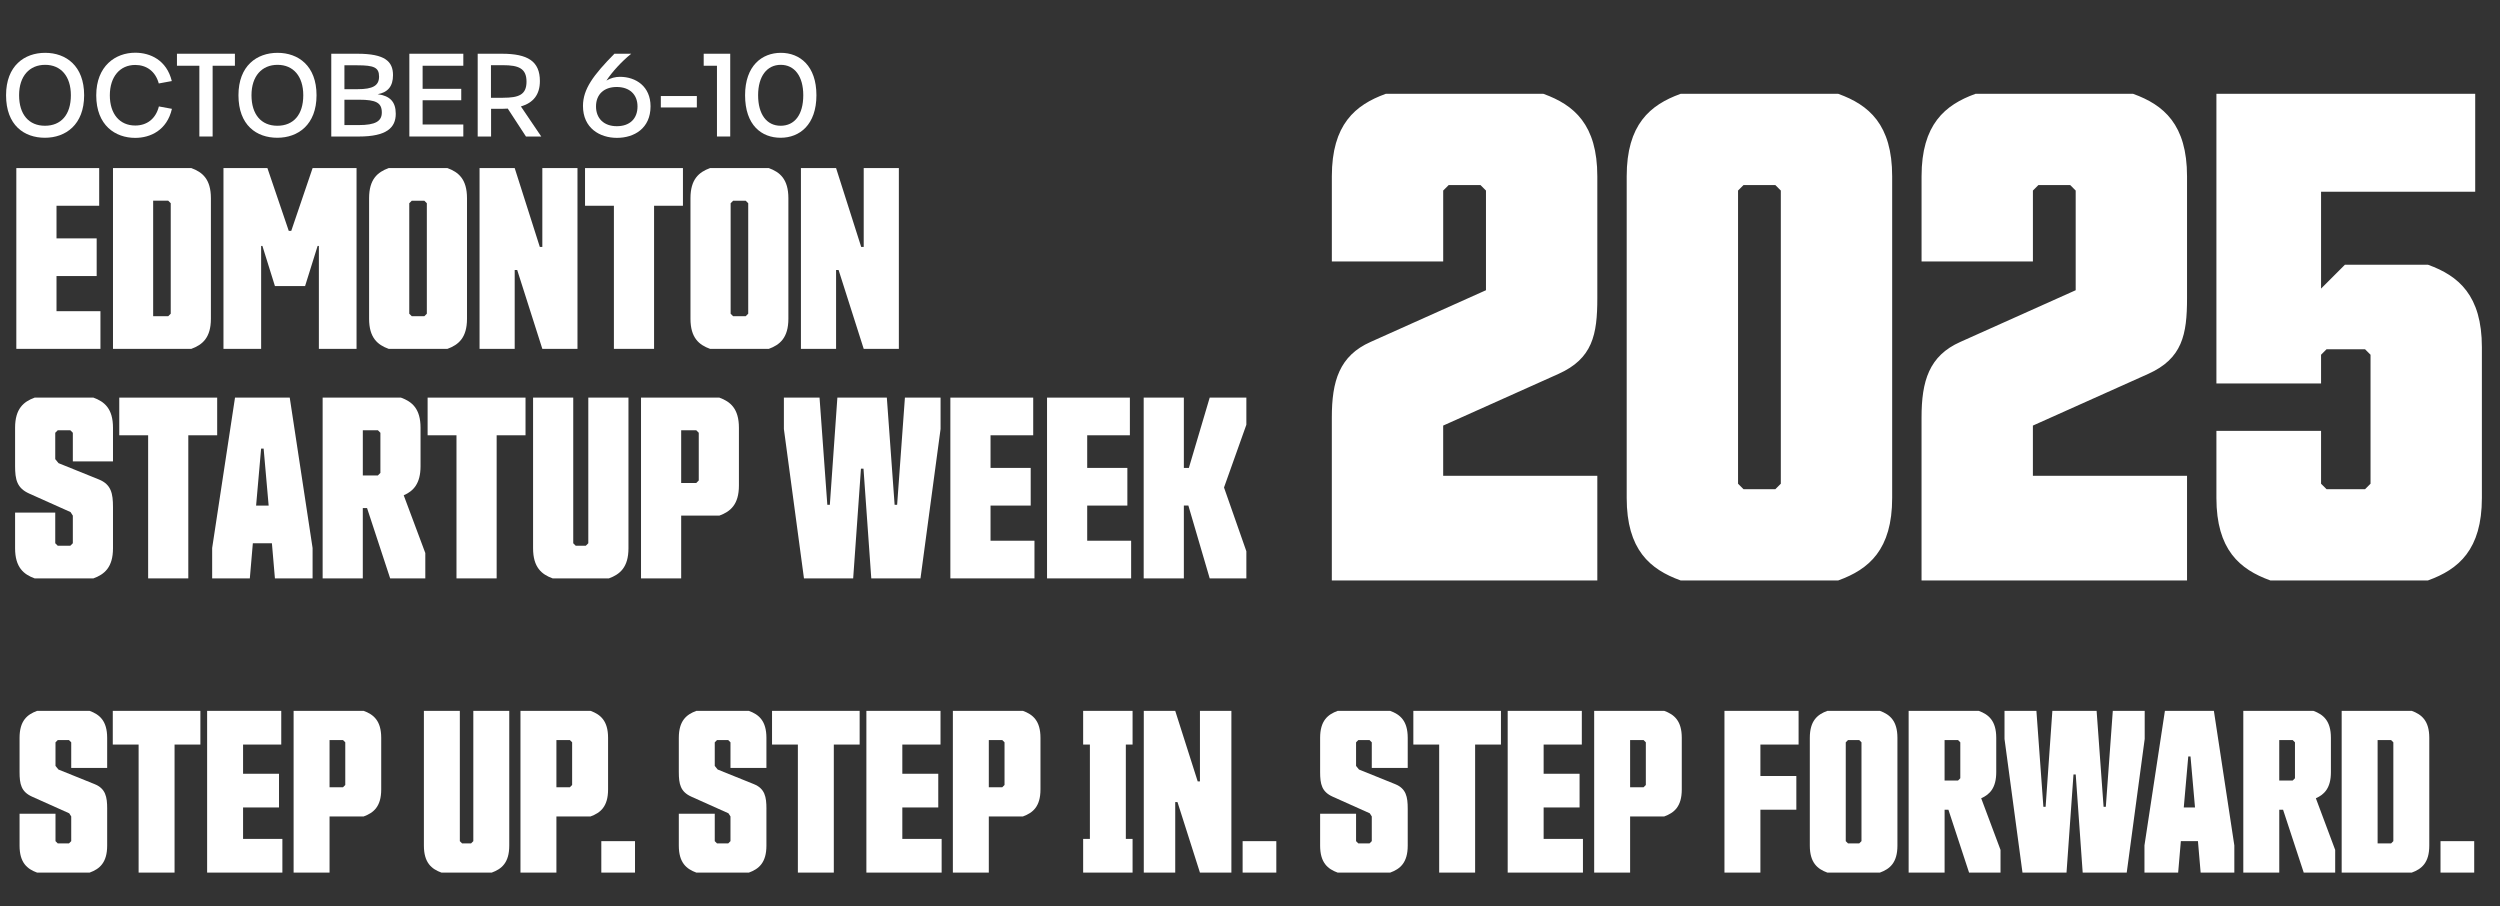
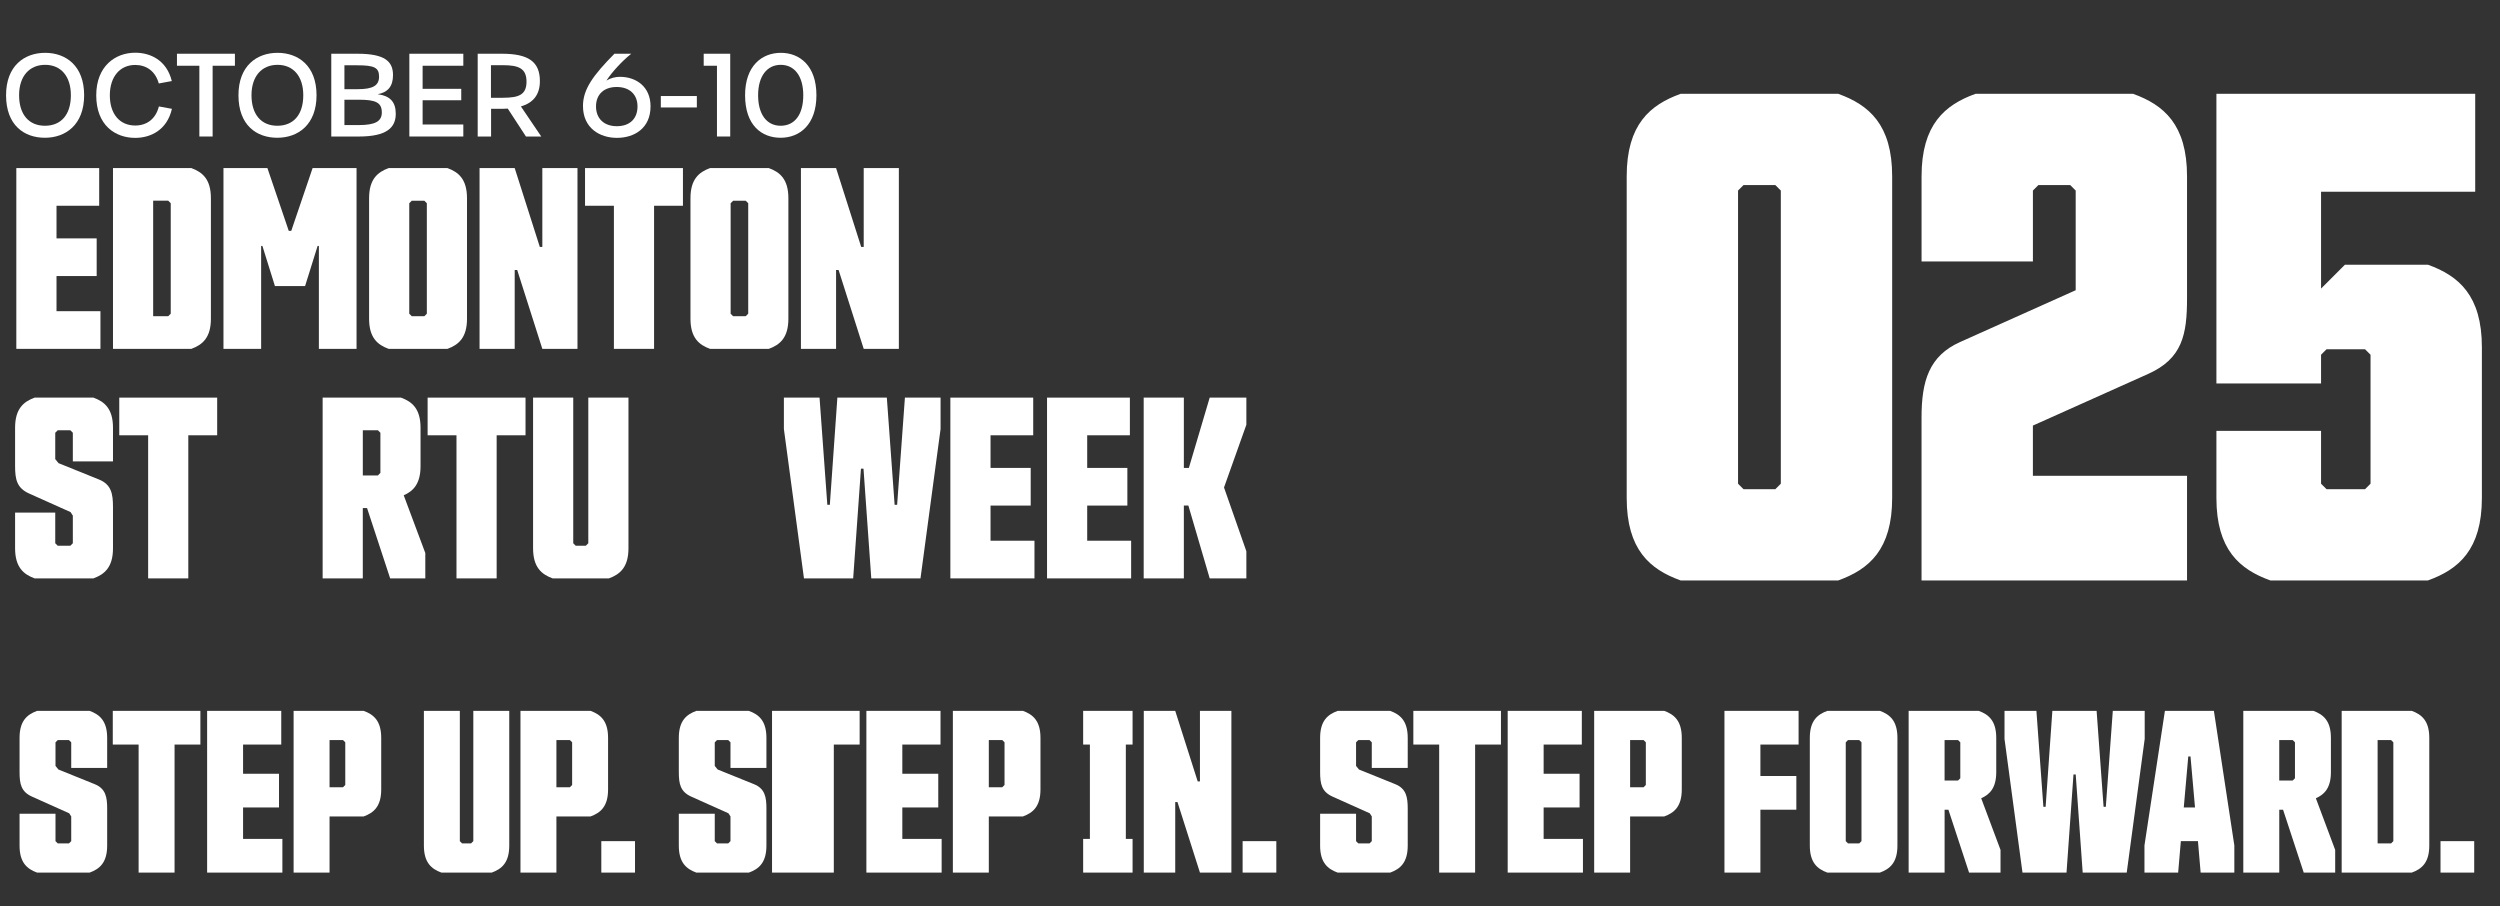
<svg xmlns="http://www.w3.org/2000/svg" width="1291" height="468" viewBox="0 0 1291 468" fill="none">
  <rect x="0" y="0" width="1291" height="468" fill="#333333" stroke="none" />
  <path d="M8.43 86.8H51.22V106.25H29.18V123.1H49.92V142.55H29.18V160.7H51.87V180.15H8.43V86.8Z" fill="white" />
  <path d="M108.91 164.59C108.91 174.44 104.5 178.07 98.8 180.15H58.35V86.8H98.8C104.5 88.87 108.91 92.5 108.91 102.36V164.59ZM79.09 103.65V163.29H86.87L88.17 161.99V104.94L86.87 103.64H79.09V103.65Z" fill="white" />
  <path d="M135.5 126.99H134.85V180.15H115.4V86.8H138.09L149.11 119.21H150.41L161.43 86.8H184.12V180.15H164.67V126.99H164.02L157.54 147.74H141.98L135.5 126.99Z" fill="white" />
  <path d="M241.16 164.59C241.16 174.44 236.75 178.07 231.05 180.15H200.71C195 178.08 190.6 174.44 190.6 164.59V102.36C190.6 92.51 195.01 88.88 200.71 86.8H231.05C236.75 88.87 241.16 92.5 241.16 102.36V164.59ZM220.42 104.95L219.12 103.65H212.64L211.34 104.95V162L212.64 163.3H219.12L220.42 162V104.95Z" fill="white" />
  <path d="M280.06 86.8H298.21V180.15H280.06L267.09 139.44H265.79V180.15H247.64V86.8H265.79L278.76 127.51H280.06V86.8Z" fill="white" />
  <path d="M337.76 106.25V180.15H317.02V106.25H302.11V86.8H352.67V106.25H337.76Z" fill="white" />
  <path d="M407.12 164.59C407.12 174.44 402.71 178.07 397.01 180.15H366.67C360.96 178.08 356.56 174.44 356.56 164.59V102.36C356.56 92.51 360.97 88.88 366.67 86.8H397.01C402.71 88.87 407.12 92.5 407.12 102.36V164.59ZM386.38 104.95L385.08 103.65H378.6L377.3 104.95V162L378.6 163.3H385.08L386.38 162V104.95Z" fill="white" />
  <path d="M446.02 86.8H464.17V180.15H446.02L433.05 139.44H431.75V180.15H413.6V86.8H431.75L444.72 127.51H446.02V86.8Z" fill="white" />
  <path d="M58.35 261.86V283.12C58.35 292.97 53.94 296.6 48.24 298.68H17.9C12.2 296.61 7.79 292.97 7.79 283.12V264.71H28.53V280.53L29.83 281.83H36.31L37.61 280.53V266.27L36.44 264.45L15.05 254.86C8.7 252.01 7.79 247.6 7.79 240.6V220.89C7.79 211.04 12.2 207.41 17.9 205.33H48.24C53.95 207.4 58.35 211.03 58.35 220.89V238.26H37.61V223.48L36.31 222.18H29.83L28.53 223.48V237.09L30.22 239.17L51.09 247.6C57.44 250.19 58.35 254.86 58.35 261.86Z" fill="white" />
  <path d="M97.24 224.78V298.68H76.5V224.78H61.59V205.33H112.15V224.78H97.24Z" fill="white" />
-   <path d="M140.42 280.53H130.57L129.01 298.68H109.56V282.99L121.36 205.33H149.62L161.42 282.99V298.68H141.97L140.41 280.53H140.42ZM132.25 261.08H138.73L136.14 231.65H134.84L132.25 261.08Z" fill="white" />
  <path d="M166.61 298.68V205.33H207.06C212.76 207.4 217.17 211.03 217.17 220.89V240.73C217.17 249.68 213.54 253.57 208.48 255.77L219.63 285.59V298.68H201.48L189.55 262.38H187.35V298.68H166.61ZM187.36 222.18V245.52H195.14L196.44 244.22V223.48L195.14 222.18H187.36Z" fill="white" />
  <path d="M256.47 224.78V298.68H235.73V224.78H220.82V205.33H271.38V224.78H256.47Z" fill="white" />
  <path d="M296.01 280.53L297.31 281.83H302.5L303.8 280.53V205.33H324.54V283.12C324.54 292.97 320.13 296.6 314.43 298.68H285.39C279.68 296.61 275.28 292.97 275.28 283.12V205.33H296.02V280.53H296.01Z" fill="white" />
-   <path d="M351.76 266.27V298.68H331.02V205.33H371.47C377.17 207.4 381.58 211.03 381.58 220.89V250.71C381.58 260.56 377.17 264.19 371.47 266.27H351.76ZM351.76 222.18V249.41H359.54L360.84 248.11V223.48L359.54 222.18H351.76Z" fill="white" />
  <path d="M445.9 242.02H444.6L440.58 298.68H415.17L404.8 221.54V205.33H423.21L427.23 260.69H428.53L432.42 205.33H457.96L461.98 260.69H463.28L467.3 205.33H485.71V221.54L475.34 298.68H449.93L445.91 242.02H445.9Z" fill="white" />
  <path d="M490.76 205.33H533.55V224.78H511.51V241.63H532.25V261.08H511.51V279.23H534.2V298.68H490.77V205.33H490.76Z" fill="white" />
  <path d="M540.68 205.33H583.47V224.78H561.43V241.63H582.17V261.08H561.43V279.23H584.12V298.68H540.69V205.33H540.68Z" fill="white" />
  <path d="M611.34 261.08V298.68H590.6V205.33H611.34V241.63H613.93L624.69 205.33H643.62V219.33L632.08 251.74L643.62 284.67V298.67H624.69L613.67 261.07H611.34V261.08Z" fill="white" />
  <path d="M3.13 49.18C3.13 33.95 12.63 27.28 23.32 27.28C34.01 27.28 43.45 33.95 43.45 49.18C43.45 64.41 33.89 71.14 23.2 71.14C12.51 71.14 3.13 64.71 3.13 49.18ZM36.6 49.18C36.6 39.32 31.4 33.48 23.32 33.48C15.24 33.48 9.86 39.27 9.86 49.18C9.86 59.09 14.88 64.94 23.2 64.94C31.52 64.94 36.6 59.27 36.6 49.18Z" fill="white" />
  <path d="M49.7 49.24C49.7 34.07 59.62 27.22 69.83 27.22C77.56 27.22 86.06 31 88.72 41.86L81.99 43.1C80.28 36.78 75.61 33.54 69.83 33.54C61.98 33.54 56.72 39.56 56.72 49.24C56.72 58.92 61.86 64.82 69.83 64.82C75.73 64.82 80.4 61.51 82.05 54.96L88.78 56.2C86.24 67.3 77.62 71.2 69.83 71.2C59.62 71.2 49.7 64.82 49.7 49.24Z" fill="white" />
  <path d="M102.95 33.95H91.38V27.75H121.31V33.95H109.8V70.49H102.95V33.95Z" fill="white" />
  <path d="M123.14 49.18C123.14 33.95 132.64 27.28 143.33 27.28C154.02 27.28 163.46 33.95 163.46 49.18C163.46 64.41 153.9 71.14 143.21 71.14C132.52 71.14 123.14 64.71 123.14 49.18ZM156.61 49.18C156.61 39.32 151.41 33.48 143.33 33.48C135.25 33.48 129.87 39.27 129.87 49.18C129.87 59.09 134.89 64.94 143.21 64.94C151.53 64.94 156.61 59.27 156.61 49.18Z" fill="white" />
  <path d="M171.07 27.75H184.65C198.82 27.75 202.95 31.76 202.95 38.79C202.95 44.46 200.41 47.65 195.04 48.65C201.3 49.48 204.37 52.49 204.37 58.75C204.37 65.95 199.65 70.5 185.3 70.5H171.07V27.75ZM184.71 46.05C192.44 46.05 195.75 44.28 195.75 39.56C195.75 34.84 193.15 33.72 184.53 33.72H177.86V46.06H184.71V46.05ZM185.24 64.59C193.8 64.59 197.17 62.64 197.17 58.1C197.17 53.08 194.28 51.49 185.36 51.49H177.86V64.6H185.24V64.59Z" fill="white" />
  <path d="M211.39 27.75H239.26V33.95H218.24V45.87H238.19V51.77H218.24V64.29H239.26V70.49H211.39V27.75Z" fill="white" />
  <path d="M271.6 70.49L262.21 56.08C261.21 56.14 260.14 56.2 259.08 56.2H253.59V70.49H246.68V27.75H259.2C272.48 27.75 278.8 31.59 278.8 41.86C278.8 48.83 275.43 53.08 269 54.97L279.51 70.5H271.6V70.49ZM259.73 50.48C267.82 50.48 271.89 49 271.89 42.16C271.89 35.32 267.82 33.66 259.73 33.66H253.53V50.49H259.73V50.48Z" fill="white" />
  <path d="M301.05 54.73C301.05 45.99 306.42 38.79 317.28 27.75H325.96C320.94 31.82 316.04 37.2 313.15 41.62C315.33 40.26 317.87 39.67 320.12 39.67C328.44 39.67 335.94 44.69 335.94 54.9C335.94 66.35 327.44 71.19 318.58 71.19C309.72 71.19 301.05 66.17 301.05 54.72V54.73ZM329.21 54.96C329.21 48.76 325.08 44.92 318.47 44.92C311.86 44.92 307.78 48.76 307.78 54.96C307.78 61.16 311.85 65.17 318.52 65.17C325.19 65.17 329.21 61.33 329.21 54.96Z" fill="white" />
  <path d="M341.25 49.59H359.85V55.49H341.25V49.59Z" fill="white" />
  <path d="M370.24 33.95H363.39V27.75H377.09V70.49H370.24V33.95Z" fill="white" />
  <path d="M384.76 49.18C384.76 33.95 393.5 27.28 403.24 27.28C412.98 27.28 421.6 33.95 421.6 49.18C421.6 64.41 412.92 71.14 403.12 71.14C393.32 71.14 384.76 64.71 384.76 49.18ZM414.81 49.18C414.81 39.32 410.26 33.48 403.18 33.48C396.1 33.48 391.49 39.32 391.49 49.18C391.49 59.04 395.92 64.94 403.12 64.94C410.32 64.94 414.81 59.27 414.81 49.18Z" fill="white" />
-   <path d="M688.82 298.68V215.62C688.82 196.93 692.63 184.47 708.2 177.55L768.42 150.56V97.96L764.96 94.5H747.66L744.2 97.96V133.95H688.83V91.04C688.83 64.74 700.6 55.05 715.82 49.51H796.8C812.03 55.05 823.79 64.74 823.79 91.04V154.02C823.79 172.71 821.37 184.47 804.41 192.09L744.19 219.08V246.77H823.79V298.68H688.82Z" fill="white" stroke="white" stroke-width="2.13" stroke-miterlimit="10" />
  <path d="M949.06 298.68H868.08C852.85 293.14 841.09 283.45 841.09 257.15V91.04C841.09 64.74 852.86 55.05 868.08 49.51H949.06C964.29 55.05 976.05 64.74 976.05 91.04V257.15C976.05 283.45 964.28 293.14 949.06 298.68ZM920.68 97.96L917.22 94.5H899.92L896.46 97.96V250.23L899.92 253.69H917.22L920.68 250.23V97.96Z" fill="white" stroke="white" stroke-width="2.13" stroke-miterlimit="10" />
  <path d="M993.35 298.68V215.62C993.35 196.93 997.16 184.47 1012.73 177.55L1072.95 150.56V97.96L1069.49 94.5H1052.19L1048.73 97.96V133.95H993.36V91.04C993.36 64.74 1005.13 55.05 1020.35 49.51H1101.33C1116.56 55.05 1128.32 64.74 1128.32 91.04V154.02C1128.32 172.71 1125.9 184.47 1108.94 192.09L1048.72 219.08V246.77H1128.32V298.68H993.35Z" fill="white" stroke="white" stroke-width="2.13" stroke-miterlimit="10" />
  <path d="M1172.61 298.68C1157.38 293.14 1145.62 283.45 1145.62 257.15V223.58H1197.53V250.23L1200.99 253.69H1221.75L1225.21 250.23V182.75L1221.75 179.29H1200.99L1197.53 182.75V196.94H1145.62V49.51H1277.13V97.96H1197.53V151.6L1211.37 137.76H1253.59C1268.82 143.3 1280.58 152.99 1280.58 179.29V257.15C1280.58 283.45 1268.81 293.14 1253.59 298.68H1172.61Z" fill="white" stroke="white" stroke-width="2.13" stroke-miterlimit="10" />
  <path d="M55.34 417.67V436.69C55.34 445.51 51.4 448.75 46.29 450.61H19.15C14.05 448.75 10.1 445.51 10.1 436.69V420.22H28.66V434.37L29.82 435.53H35.62L36.78 434.37V421.61L35.74 419.99L16.6 411.41C10.92 408.86 10.1 404.91 10.1 398.65V381.02C10.1 372.2 14.04 368.96 19.15 367.1H46.29C51.39 368.96 55.34 372.2 55.34 381.02V396.56H36.78V383.34L35.62 382.18H29.82L28.66 383.34V395.52L30.17 397.38L48.85 404.92C54.53 407.24 55.35 411.42 55.35 417.68L55.34 417.67Z" fill="white" />
  <path d="M90.14 384.49V450.61H71.58V384.49H58.24V367.09H103.48V384.49H90.14Z" fill="white" />
  <path d="M106.96 367.09H145.24V384.49H125.52V399.57H144.08V416.97H125.52V433.21H145.82V450.61H106.96V367.09Z" fill="white" />
  <path d="M170.18 421.61V450.61H151.62V367.09H187.81C192.91 368.95 196.86 372.19 196.86 381.01V407.69C196.86 416.51 192.92 419.75 187.81 421.61H170.18ZM170.18 382.17V406.53H177.14L178.3 405.37V383.33L177.14 382.17H170.18Z" fill="white" />
  <path d="M237.46 434.37L238.62 435.53H243.26L244.42 434.37V367.09H262.98V436.69C262.98 445.51 259.04 448.75 253.93 450.61H227.95C222.85 448.75 218.9 445.51 218.9 436.69V367.09H237.46V434.37Z" fill="white" />
  <path d="M287.33 421.61V450.61H268.77V367.09H304.96C310.06 368.95 314.01 372.19 314.01 381.01V407.69C314.01 416.51 310.07 419.75 304.96 421.61H287.33ZM287.33 382.17V406.53H294.29L295.45 405.37V383.33L294.29 382.17H287.33Z" fill="white" />
  <path d="M310.52 434.37H327.92V450.61H310.52V434.37Z" fill="white" />
  <path d="M395.78 417.67V436.69C395.78 445.51 391.84 448.75 386.73 450.61H359.59C354.49 448.75 350.54 445.51 350.54 436.69V420.22H369.1V434.37L370.26 435.53H376.06L377.22 434.37V421.61L376.18 419.99L357.04 411.41C351.36 408.86 350.54 404.91 350.54 398.65V381.02C350.54 372.2 354.48 368.96 359.59 367.1H386.73C391.83 368.96 395.78 372.2 395.78 381.02V396.56H377.22V383.34L376.06 382.18H370.26L369.1 383.34V395.52L370.61 397.38L389.29 404.92C394.97 407.24 395.79 411.42 395.79 417.68L395.78 417.67Z" fill="white" />
-   <path d="M430.58 384.49V450.61H412.02V384.49H398.68V367.09H443.92V384.49H430.58Z" fill="white" />
+   <path d="M430.58 384.49V450.61H412.02H398.68V367.09H443.92V384.49H430.58Z" fill="white" />
  <path d="M447.4 367.09H485.68V384.49H465.96V399.57H484.52V416.97H465.96V433.21H486.26V450.61H447.4V367.09Z" fill="white" />
  <path d="M510.62 421.61V450.61H492.06V367.09H528.25C533.35 368.95 537.3 372.19 537.3 381.01V407.69C537.3 416.51 533.36 419.75 528.25 421.61H510.62ZM510.62 382.17V406.53H517.58L518.74 405.37V383.33L517.58 382.17H510.62Z" fill="white" />
  <path d="M559.34 450.61V433.21H562.82V384.49H559.34V367.09H584.86V384.49H581.38V433.21H584.86V450.61H559.34Z" fill="white" />
  <path d="M619.65 367.09H635.89V450.61H619.65L608.05 414.19H606.89V450.61H590.65V367.09H606.89L618.49 403.51H619.65V367.09Z" fill="white" />
  <path d="M641.69 434.37H659.09V450.61H641.69V434.37Z" fill="white" />
  <path d="M726.95 417.67V436.69C726.95 445.51 723.01 448.75 717.9 450.61H690.76C685.66 448.75 681.71 445.51 681.71 436.69V420.22H700.27V434.37L701.43 435.53H707.23L708.39 434.37V421.61L707.35 419.99L688.21 411.41C682.53 408.86 681.71 404.91 681.71 398.65V381.02C681.71 372.2 685.65 368.96 690.76 367.1H717.9C723 368.96 726.95 372.2 726.95 381.02V396.56H708.39V383.34L707.23 382.18H701.43L700.27 383.34V395.52L701.78 397.38L720.45 404.92C726.13 407.24 726.95 411.42 726.95 417.68V417.67Z" fill="white" />
  <path d="M761.75 384.49V450.61H743.19V384.49H729.85V367.09H775.09V384.49H761.75Z" fill="white" />
  <path d="M778.57 367.09H816.85V384.49H797.13V399.57H815.69V416.97H797.13V433.21H817.43V450.61H778.57V367.09Z" fill="white" />
  <path d="M841.79 421.61V450.61H823.23V367.09H859.42C864.52 368.95 868.47 372.19 868.47 381.01V407.69C868.47 416.51 864.53 419.75 859.42 421.61H841.79ZM841.79 382.17V406.53H848.75L849.91 405.37V383.33L848.75 382.17H841.79Z" fill="white" />
  <path d="M909.07 418.13V450.61H890.51V367.09H928.79V384.49H909.07V400.73H927.63V418.13H909.07Z" fill="white" />
  <path d="M979.83 436.69C979.83 445.51 975.89 448.75 970.78 450.61H943.64C938.54 448.75 934.59 445.51 934.59 436.69V381.01C934.59 372.19 938.53 368.95 943.64 367.09H970.78C975.88 368.95 979.83 372.19 979.83 381.01V436.69ZM961.27 383.33L960.11 382.17H954.31L953.15 383.33V434.37L954.31 435.53H960.11L961.27 434.37V383.33Z" fill="white" />
  <path d="M985.62 450.61V367.09H1021.81C1026.91 368.95 1030.86 372.19 1030.86 381.01V398.76C1030.86 406.76 1027.61 410.24 1023.09 412.22L1033.07 438.9V450.62H1016.83L1006.16 418.14H1004.19V450.62H985.63L985.62 450.61ZM1004.18 382.17V403.05H1011.14L1012.3 401.89V383.33L1011.14 382.17H1004.18Z" fill="white" />
  <path d="M1071.91 399.92H1070.75L1067.15 450.61H1044.41L1035.13 381.59V367.09H1051.6L1055.2 416.62H1056.36L1059.84 367.09H1082.69L1086.29 416.62H1087.45L1091.05 367.09H1107.52V381.59L1098.24 450.61H1075.5L1071.9 399.92H1071.91Z" fill="white" />
  <path d="M1135.01 434.37H1126.19L1124.8 450.61H1107.4V436.57L1117.96 367.09H1143.25L1153.81 436.57V450.61H1136.41L1135.02 434.37H1135.01ZM1127.7 416.97H1133.5L1131.18 390.64H1130.02L1127.7 416.97Z" fill="white" />
  <path d="M1158.44 450.61V367.09H1194.63C1199.73 368.95 1203.68 372.19 1203.68 381.01V398.76C1203.68 406.76 1200.43 410.24 1195.91 412.22L1205.89 438.9V450.62H1189.65L1178.98 418.14H1177.01V450.62H1158.45L1158.44 450.61ZM1177 382.17V403.05H1183.96L1185.12 401.89V383.33L1183.96 382.17H1177Z" fill="white" />
  <path d="M1254.48 436.69C1254.48 445.51 1250.54 448.75 1245.43 450.61H1209.24V367.09H1245.43C1250.53 368.95 1254.48 372.19 1254.48 381.01V436.69ZM1227.8 382.17V435.53H1234.76L1235.92 434.37V383.33L1234.76 382.17H1227.8Z" fill="white" />
  <path d="M1260.28 434.37H1277.68V450.61H1260.28V434.37Z" fill="white" />
</svg>